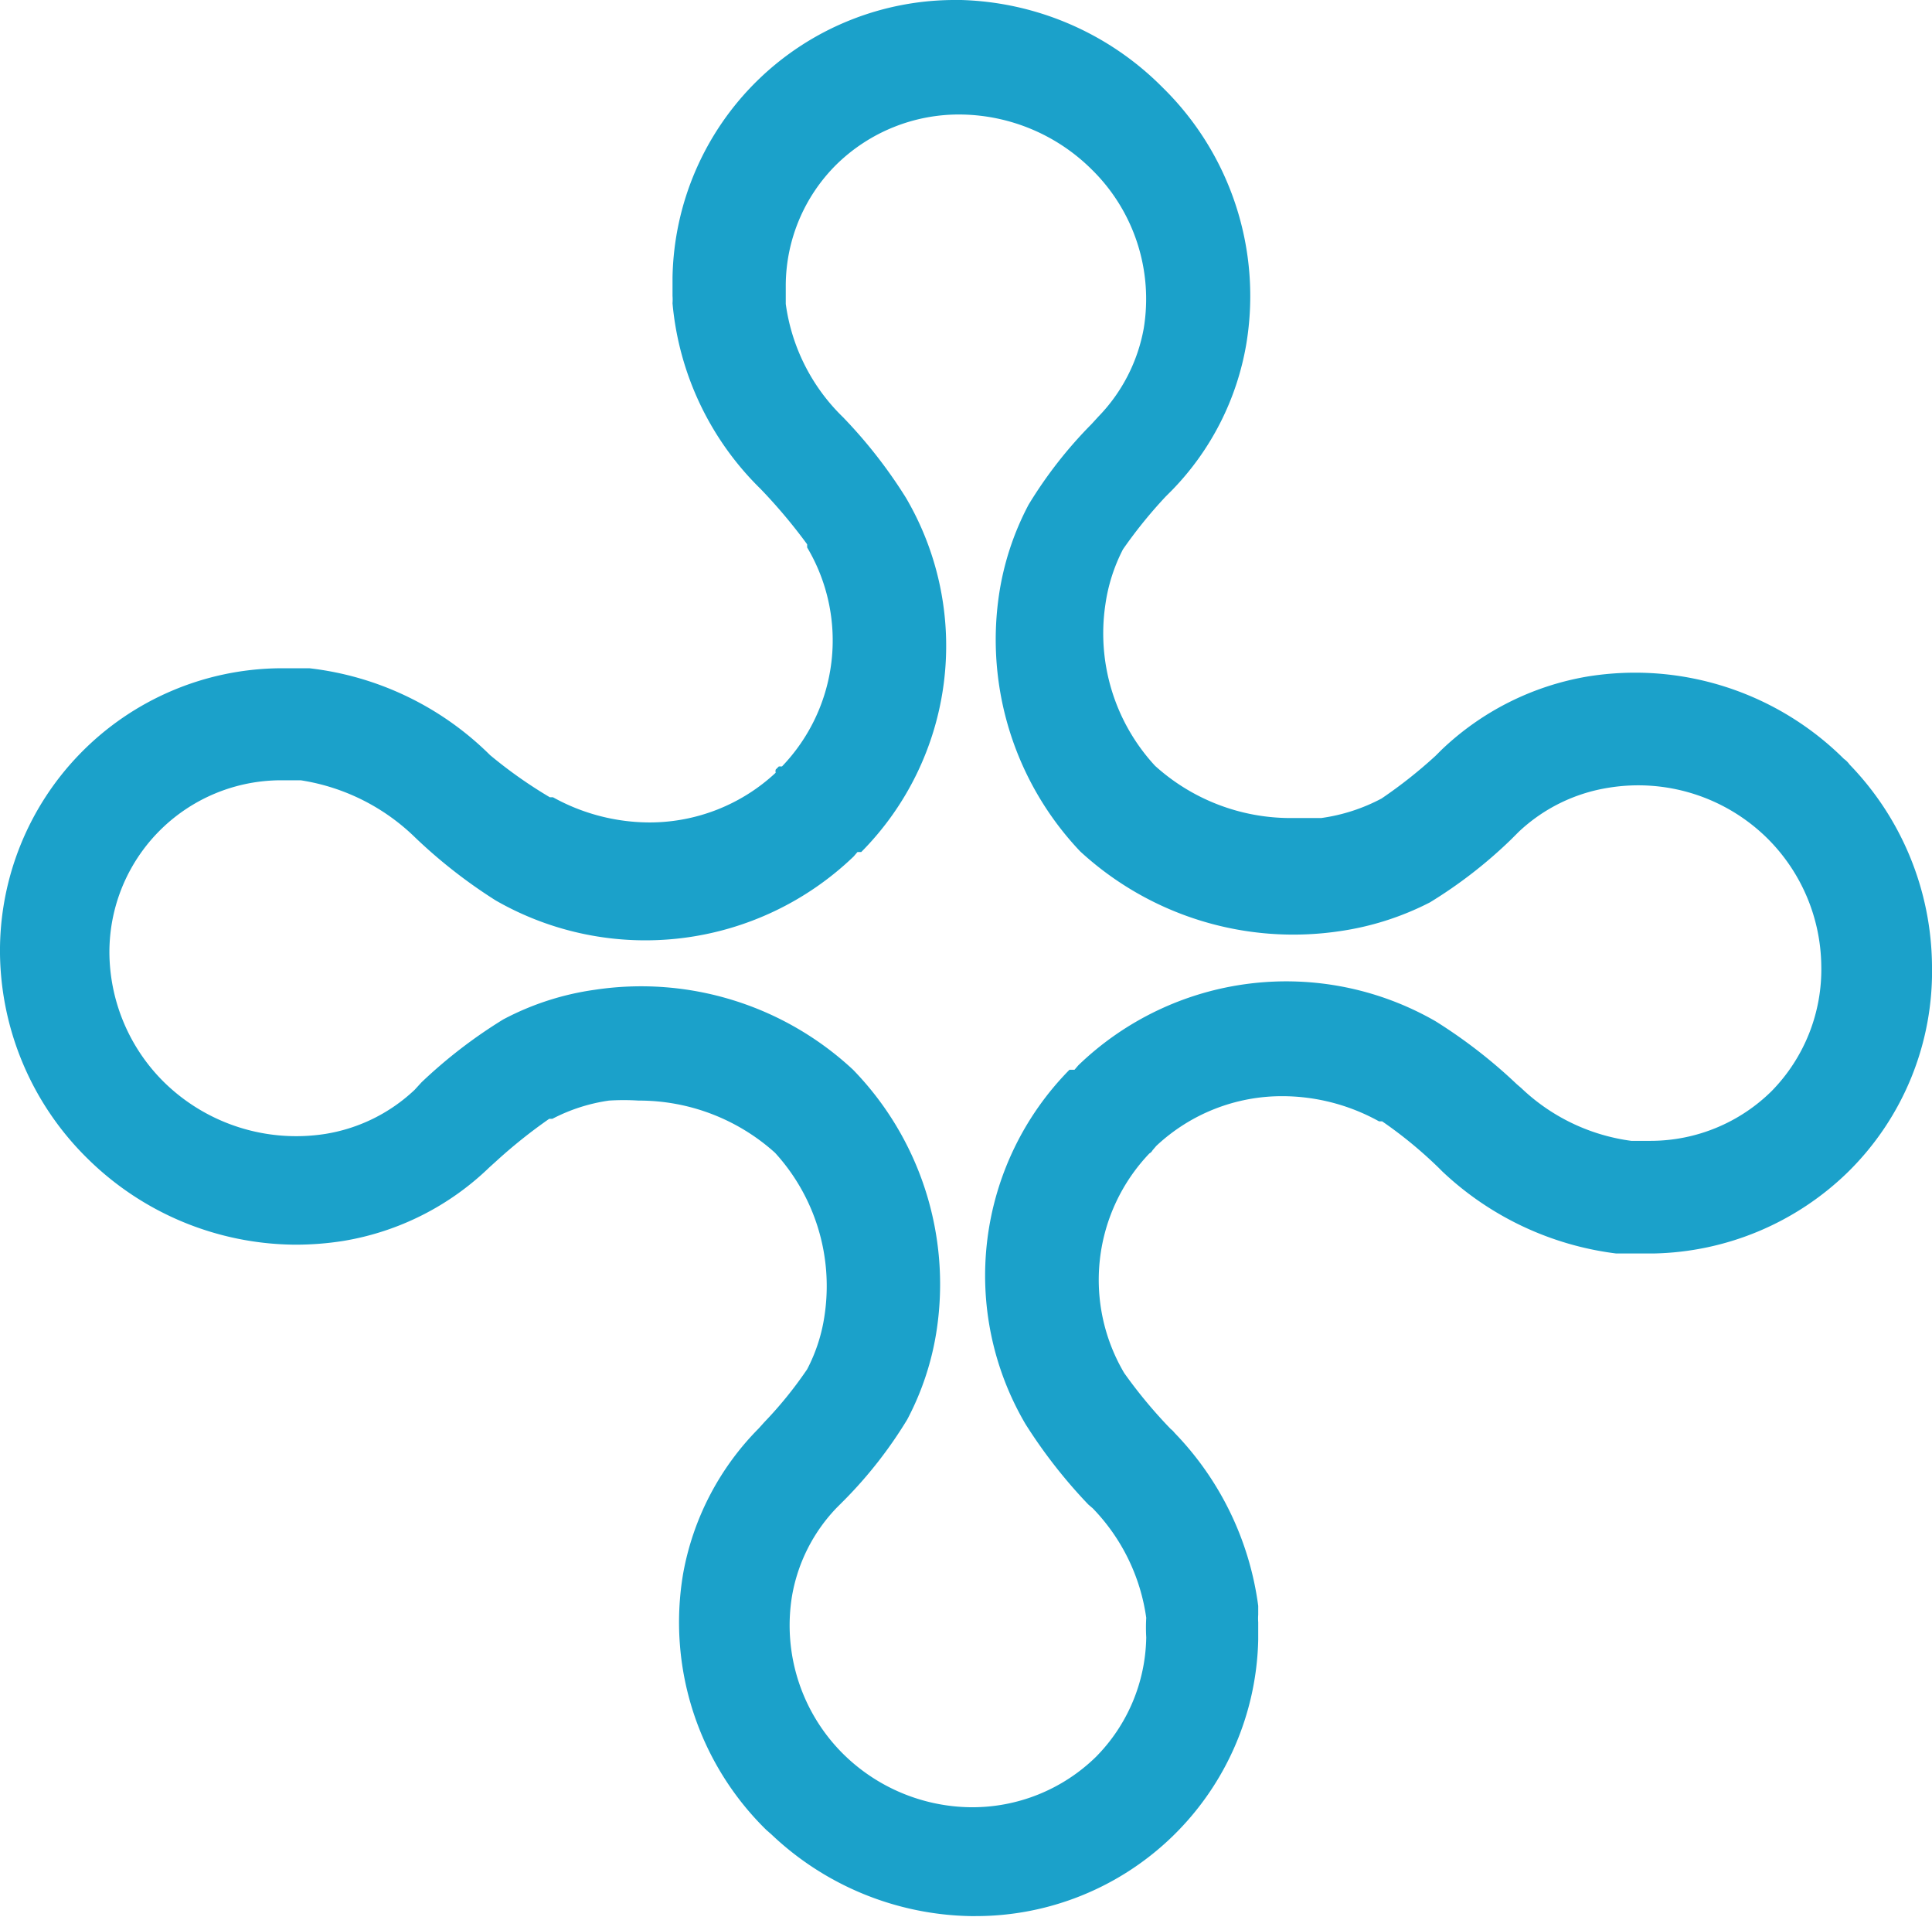
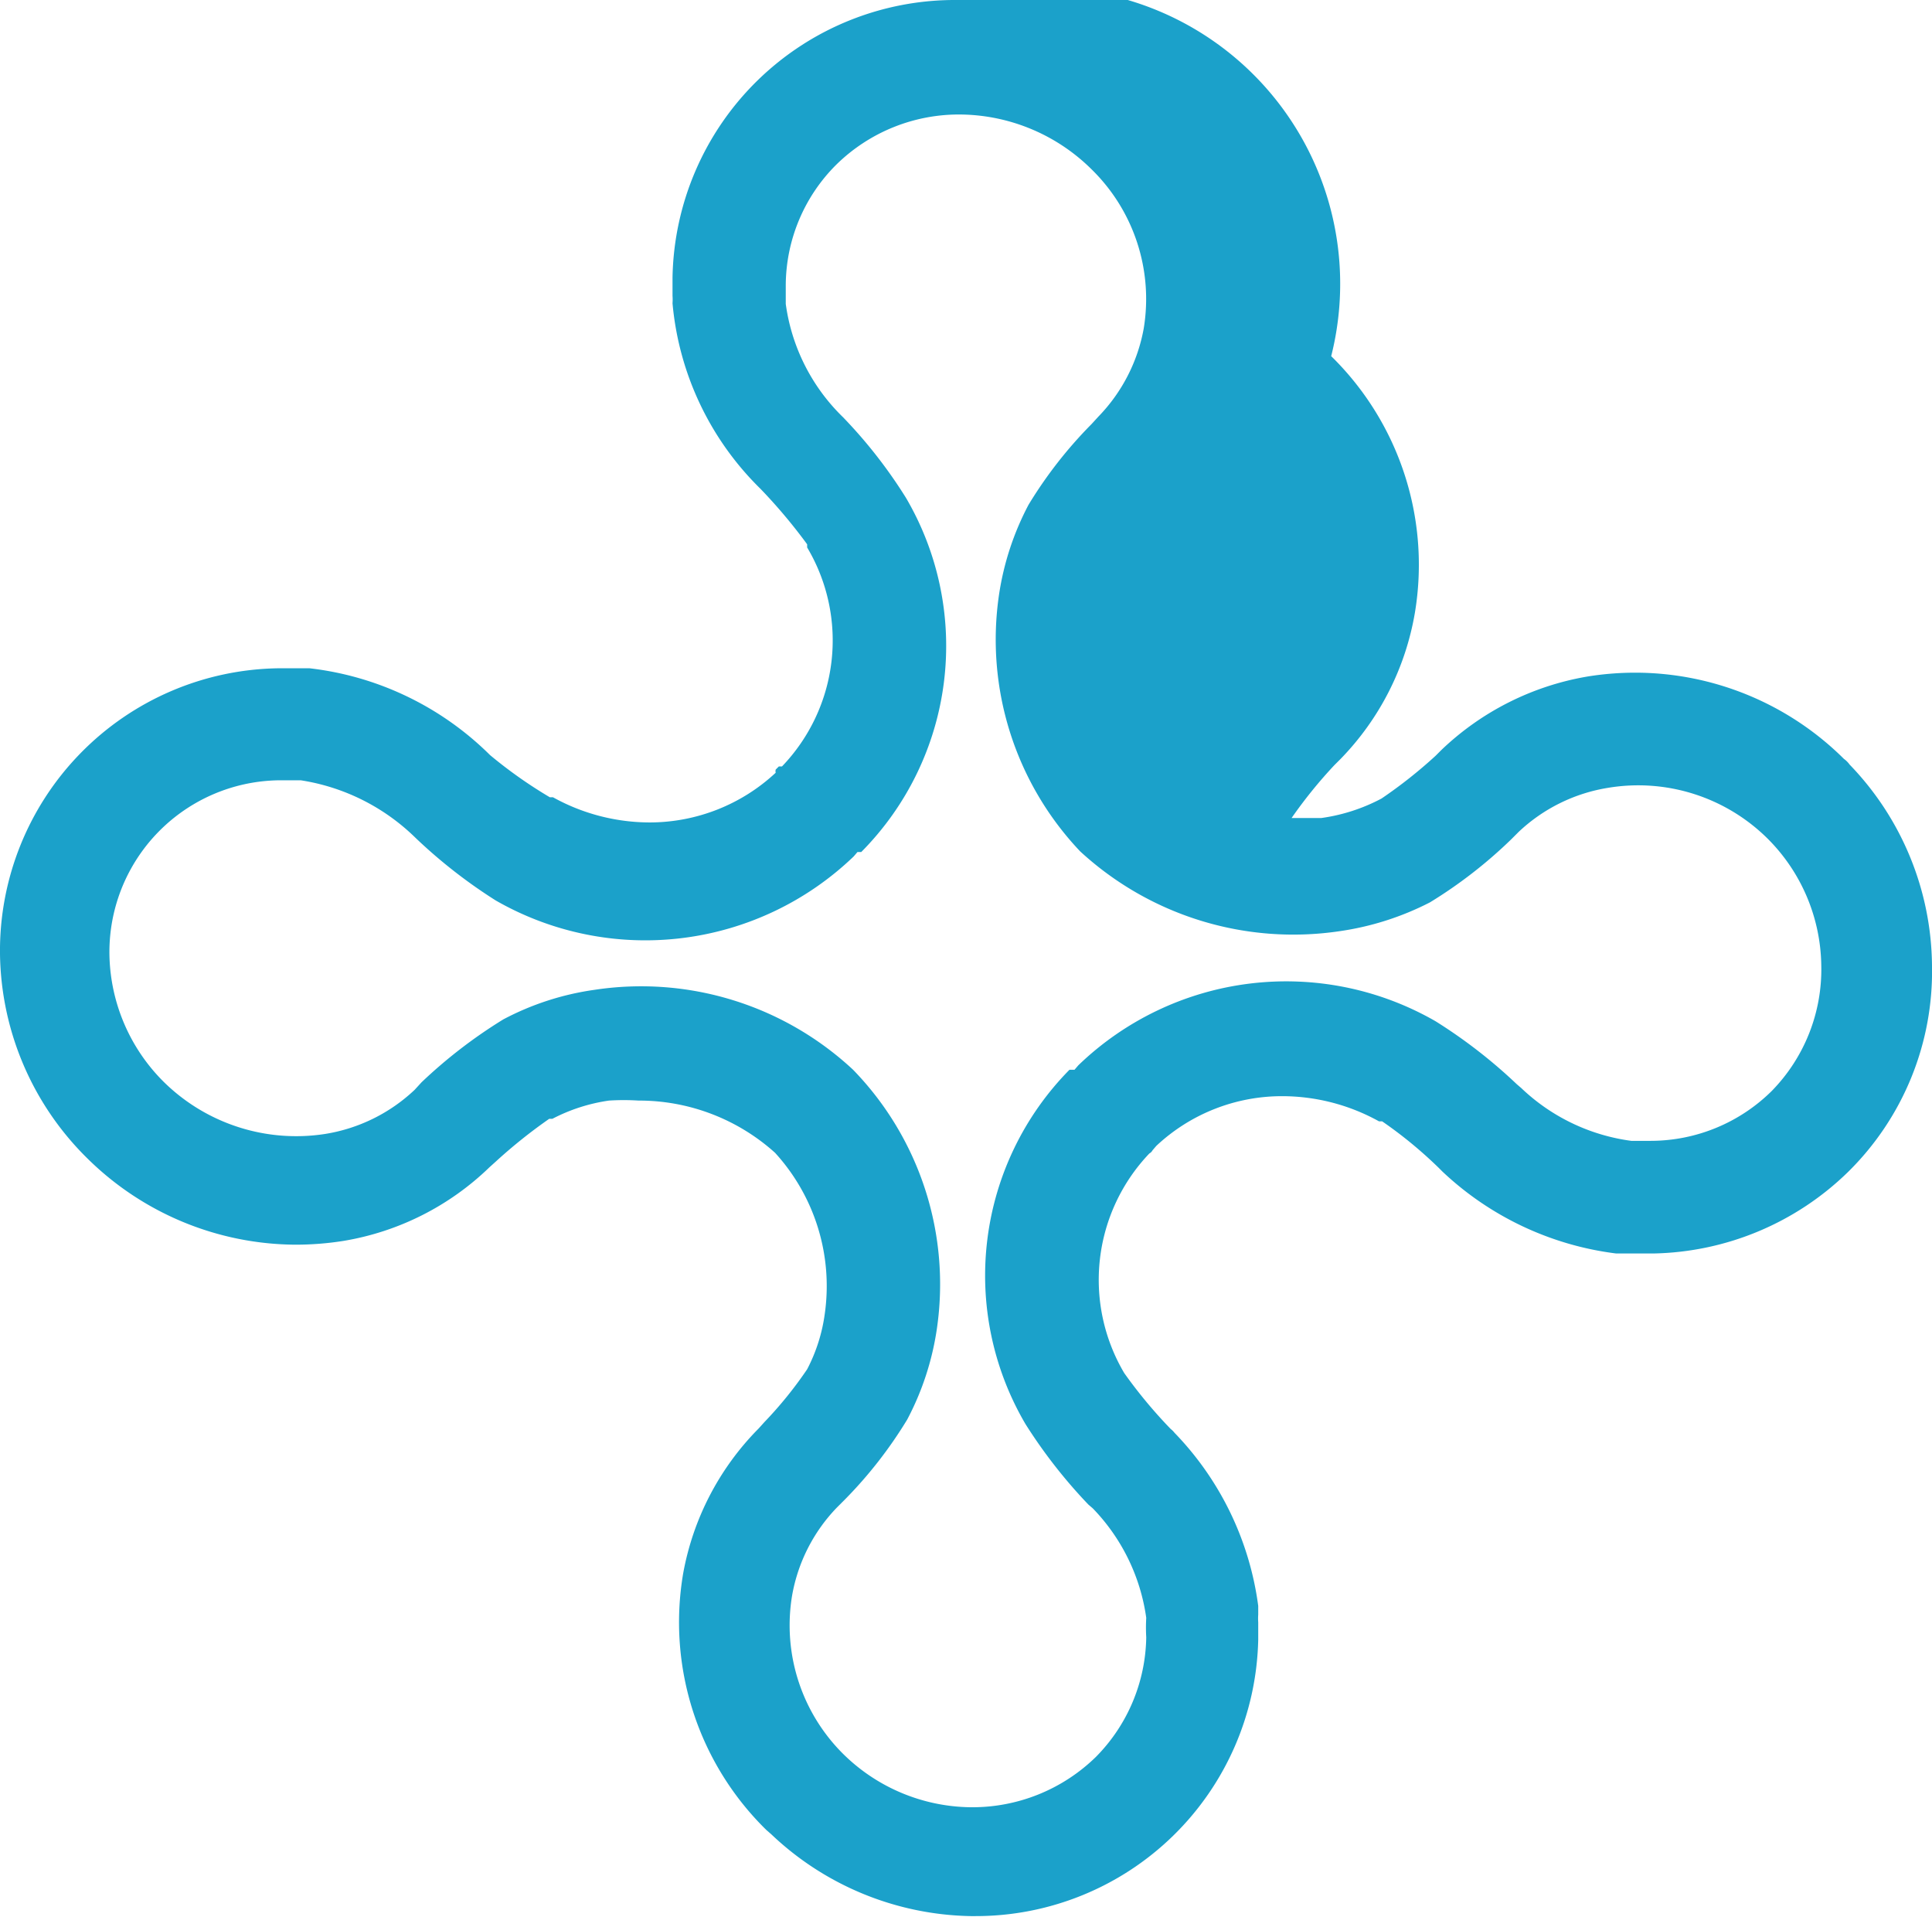
<svg xmlns="http://www.w3.org/2000/svg" viewBox="0 0 30.71 30.47">
  <defs>
    <style>.cls-1{fill:#1ba1ca;}</style>
  </defs>
  <g id="Camada_2" data-name="Camada 2">
    <g id="Texti">
-       <path class="cls-1" d="M29.4,12.15a.38.38,0,0,0-.09-.09A4.71,4.71,0,0,0,26,10.69a4.77,4.77,0,0,0-.76.06,4.43,4.43,0,0,0-2.33,1.17l-.09.09a7.49,7.49,0,0,1-.86.68h0l0,0A2.88,2.88,0,0,1,21,13l-.47,0a3.21,3.21,0,0,1-2.17-.83,3.1,3.1,0,0,1-.79-2.56,2.75,2.75,0,0,1,.28-.88l0,0v0a7.43,7.43,0,0,1,.68-.84l.1-.1a4.38,4.38,0,0,0,1.18-2.32,4.64,4.64,0,0,0-1.33-4.08A4.7,4.7,0,0,0,15.28,0h-.07a4.49,4.49,0,0,0-4.52,4.41v.15l0,.14a.83.83,0,0,1,0,.12,4.72,4.72,0,0,0,1.4,2.95,8.57,8.57,0,0,1,.74.88h0l0,.05a2.89,2.89,0,0,1-.4,3.48l0,0-.05,0-.05.05a.1.1,0,0,0,0,.05,2.94,2.94,0,0,1-2,.79,3.18,3.18,0,0,1-1.54-.4l-.05,0h0A7.26,7.26,0,0,1,7.79,12a4.86,4.86,0,0,0-2.87-1.38H4.83l-.14,0H4.43A4.49,4.49,0,0,0,0,15.16a4.64,4.64,0,0,0,1.39,3.25A4.74,4.74,0,0,0,4.7,19.78a4.87,4.87,0,0,0,.76-.06,4.36,4.36,0,0,0,2.32-1.17l.1-.09a8.14,8.14,0,0,1,.85-.68h0l.05,0a2.8,2.8,0,0,1,.9-.29,3.71,3.71,0,0,1,.47,0,3.23,3.23,0,0,1,2.17.83,3.14,3.14,0,0,1,.79,2.56,2.67,2.67,0,0,1-.28.88l0,0v0a6.36,6.36,0,0,1-.68.84l-.09.1A4.38,4.38,0,0,0,10.86,25a4.62,4.62,0,0,0,1.32,4.08l.08.07a4.72,4.72,0,0,0,3.17,1.3h.07A4.49,4.49,0,0,0,20,26.06v-.14l0-.14a.83.83,0,0,1,0-.12v-.14a4.87,4.87,0,0,0-1.33-2.75.33.33,0,0,0-.06-.06,7.63,7.63,0,0,1-.74-.89v0l0,0a2.91,2.91,0,0,1,.4-3.49.12.12,0,0,0,.05-.05l0,0,0,0,.06-.07a2.92,2.92,0,0,1,2-.79,3.18,3.18,0,0,1,1.54.4l.05,0h0a6.87,6.87,0,0,1,.9.74l.06.06a4.91,4.91,0,0,0,2.76,1.3H26l.14,0h.14a4.55,4.55,0,0,0,3.1-1.3,4.47,4.47,0,0,0,1.33-3.27A4.65,4.65,0,0,0,29.4,12.15Zm-1.24,5.19a2.74,2.74,0,0,1-1.92.79l-.31,0a3.13,3.13,0,0,1-1.75-.84l-.07-.06a8.15,8.15,0,0,0-1.29-1,4.76,4.76,0,0,0-5.68.7l-.06.07L17,17a4.66,4.66,0,0,0-.7,5.63,8.15,8.15,0,0,0,1,1.28l.07.06a3.12,3.12,0,0,1,.85,1.74,2.72,2.72,0,0,0,0,.31,2.76,2.76,0,0,1-.8,1.9,2.81,2.81,0,0,1-2,.8,2.93,2.93,0,0,1-2-.83s0,0,0,0a2.88,2.88,0,0,1-.83-2.53,2.68,2.68,0,0,1,.71-1.4l.12-.12a6.93,6.93,0,0,0,1-1.28,4.46,4.46,0,0,0,.47-1.43A4.89,4.89,0,0,0,13.56,17a4.94,4.94,0,0,0-4.11-1.27A4.4,4.4,0,0,0,8,16.2a7.83,7.83,0,0,0-1.3,1l-.11.12a2.69,2.69,0,0,1-1.42.7,3,3,0,0,1-2.56-.82,2.92,2.92,0,0,1-.87-2,2.73,2.73,0,0,1,2.73-2.8l.31,0a3.33,3.33,0,0,1,1.82.91,8.15,8.15,0,0,0,1.28,1,4.78,4.78,0,0,0,5.69-.7l.06-.07.06,0a4.65,4.65,0,0,0,.71-5.63,7.74,7.74,0,0,0-1-1.28,3.09,3.09,0,0,1-.91-1.8c0-.11,0-.22,0-.31a2.72,2.72,0,0,1,.8-1.9,2.78,2.78,0,0,1,2-.8,3,3,0,0,1,2.06.87,2.88,2.88,0,0,1,.83,2.53,2.7,2.7,0,0,1-.72,1.4l-.11.12a6.93,6.93,0,0,0-1,1.28,4.46,4.46,0,0,0-.47,1.43,4.89,4.89,0,0,0,1.29,4.08,5,5,0,0,0,4.11,1.27,4.55,4.55,0,0,0,1.45-.46,7.38,7.38,0,0,0,1.29-1l.12-.12a2.69,2.69,0,0,1,1.42-.7,2.92,2.92,0,0,1,2.55.82l0,0a2.9,2.9,0,0,1,.84,2A2.76,2.76,0,0,1,28.16,17.34Z" />
+       <path class="cls-1" d="M29.4,12.15a.38.38,0,0,0-.09-.09A4.71,4.71,0,0,0,26,10.69a4.77,4.77,0,0,0-.76.06,4.43,4.43,0,0,0-2.33,1.17l-.09.09a7.49,7.49,0,0,1-.86.68h0l0,0A2.88,2.88,0,0,1,21,13l-.47,0l0,0v0a7.43,7.43,0,0,1,.68-.84l.1-.1a4.38,4.38,0,0,0,1.18-2.32,4.64,4.64,0,0,0-1.33-4.08A4.7,4.7,0,0,0,15.28,0h-.07a4.49,4.49,0,0,0-4.52,4.41v.15l0,.14a.83.83,0,0,1,0,.12,4.72,4.72,0,0,0,1.4,2.95,8.57,8.57,0,0,1,.74.88h0l0,.05a2.89,2.89,0,0,1-.4,3.48l0,0-.05,0-.05.05a.1.1,0,0,0,0,.05,2.94,2.94,0,0,1-2,.79,3.18,3.18,0,0,1-1.54-.4l-.05,0h0A7.26,7.26,0,0,1,7.79,12a4.86,4.86,0,0,0-2.87-1.38H4.83l-.14,0H4.43A4.49,4.49,0,0,0,0,15.16a4.64,4.64,0,0,0,1.39,3.25A4.74,4.74,0,0,0,4.7,19.78a4.87,4.87,0,0,0,.76-.06,4.36,4.36,0,0,0,2.32-1.17l.1-.09a8.14,8.14,0,0,1,.85-.68h0l.05,0a2.8,2.8,0,0,1,.9-.29,3.71,3.71,0,0,1,.47,0,3.23,3.23,0,0,1,2.17.83,3.14,3.14,0,0,1,.79,2.56,2.67,2.67,0,0,1-.28.88l0,0v0a6.36,6.36,0,0,1-.68.84l-.09.1A4.38,4.38,0,0,0,10.86,25a4.62,4.62,0,0,0,1.32,4.08l.08.07a4.72,4.72,0,0,0,3.17,1.3h.07A4.49,4.49,0,0,0,20,26.06v-.14l0-.14a.83.83,0,0,1,0-.12v-.14a4.87,4.87,0,0,0-1.33-2.75.33.33,0,0,0-.06-.06,7.63,7.63,0,0,1-.74-.89v0l0,0a2.91,2.91,0,0,1,.4-3.49.12.12,0,0,0,.05-.05l0,0,0,0,.06-.07a2.92,2.92,0,0,1,2-.79,3.18,3.18,0,0,1,1.54.4l.05,0h0a6.87,6.87,0,0,1,.9.74l.06.06a4.91,4.91,0,0,0,2.76,1.3H26l.14,0h.14a4.55,4.55,0,0,0,3.1-1.3,4.47,4.47,0,0,0,1.33-3.27A4.65,4.65,0,0,0,29.4,12.15Zm-1.24,5.19a2.74,2.74,0,0,1-1.92.79l-.31,0a3.13,3.13,0,0,1-1.75-.84l-.07-.06a8.15,8.15,0,0,0-1.29-1,4.76,4.76,0,0,0-5.68.7l-.06.07L17,17a4.66,4.66,0,0,0-.7,5.63,8.15,8.15,0,0,0,1,1.28l.07.06a3.12,3.12,0,0,1,.85,1.74,2.72,2.72,0,0,0,0,.31,2.76,2.76,0,0,1-.8,1.9,2.81,2.81,0,0,1-2,.8,2.93,2.93,0,0,1-2-.83s0,0,0,0a2.88,2.88,0,0,1-.83-2.53,2.68,2.68,0,0,1,.71-1.4l.12-.12a6.93,6.93,0,0,0,1-1.28,4.46,4.46,0,0,0,.47-1.43A4.89,4.89,0,0,0,13.56,17a4.94,4.94,0,0,0-4.11-1.27A4.4,4.4,0,0,0,8,16.2a7.83,7.83,0,0,0-1.3,1l-.11.12a2.69,2.69,0,0,1-1.42.7,3,3,0,0,1-2.56-.82,2.92,2.92,0,0,1-.87-2,2.73,2.73,0,0,1,2.73-2.8l.31,0a3.33,3.33,0,0,1,1.82.91,8.15,8.15,0,0,0,1.28,1,4.78,4.78,0,0,0,5.69-.7l.06-.07.06,0a4.65,4.65,0,0,0,.71-5.63,7.74,7.74,0,0,0-1-1.28,3.09,3.09,0,0,1-.91-1.8c0-.11,0-.22,0-.31a2.72,2.72,0,0,1,.8-1.9,2.78,2.78,0,0,1,2-.8,3,3,0,0,1,2.06.87,2.88,2.88,0,0,1,.83,2.53,2.7,2.7,0,0,1-.72,1.4l-.11.12a6.93,6.93,0,0,0-1,1.28,4.46,4.46,0,0,0-.47,1.43,4.89,4.89,0,0,0,1.29,4.08,5,5,0,0,0,4.11,1.27,4.55,4.55,0,0,0,1.45-.46,7.38,7.38,0,0,0,1.29-1l.12-.12a2.69,2.69,0,0,1,1.42-.7,2.92,2.92,0,0,1,2.55.82l0,0a2.9,2.9,0,0,1,.84,2A2.76,2.76,0,0,1,28.16,17.34Z" />
    </g>
  </g>
</svg>